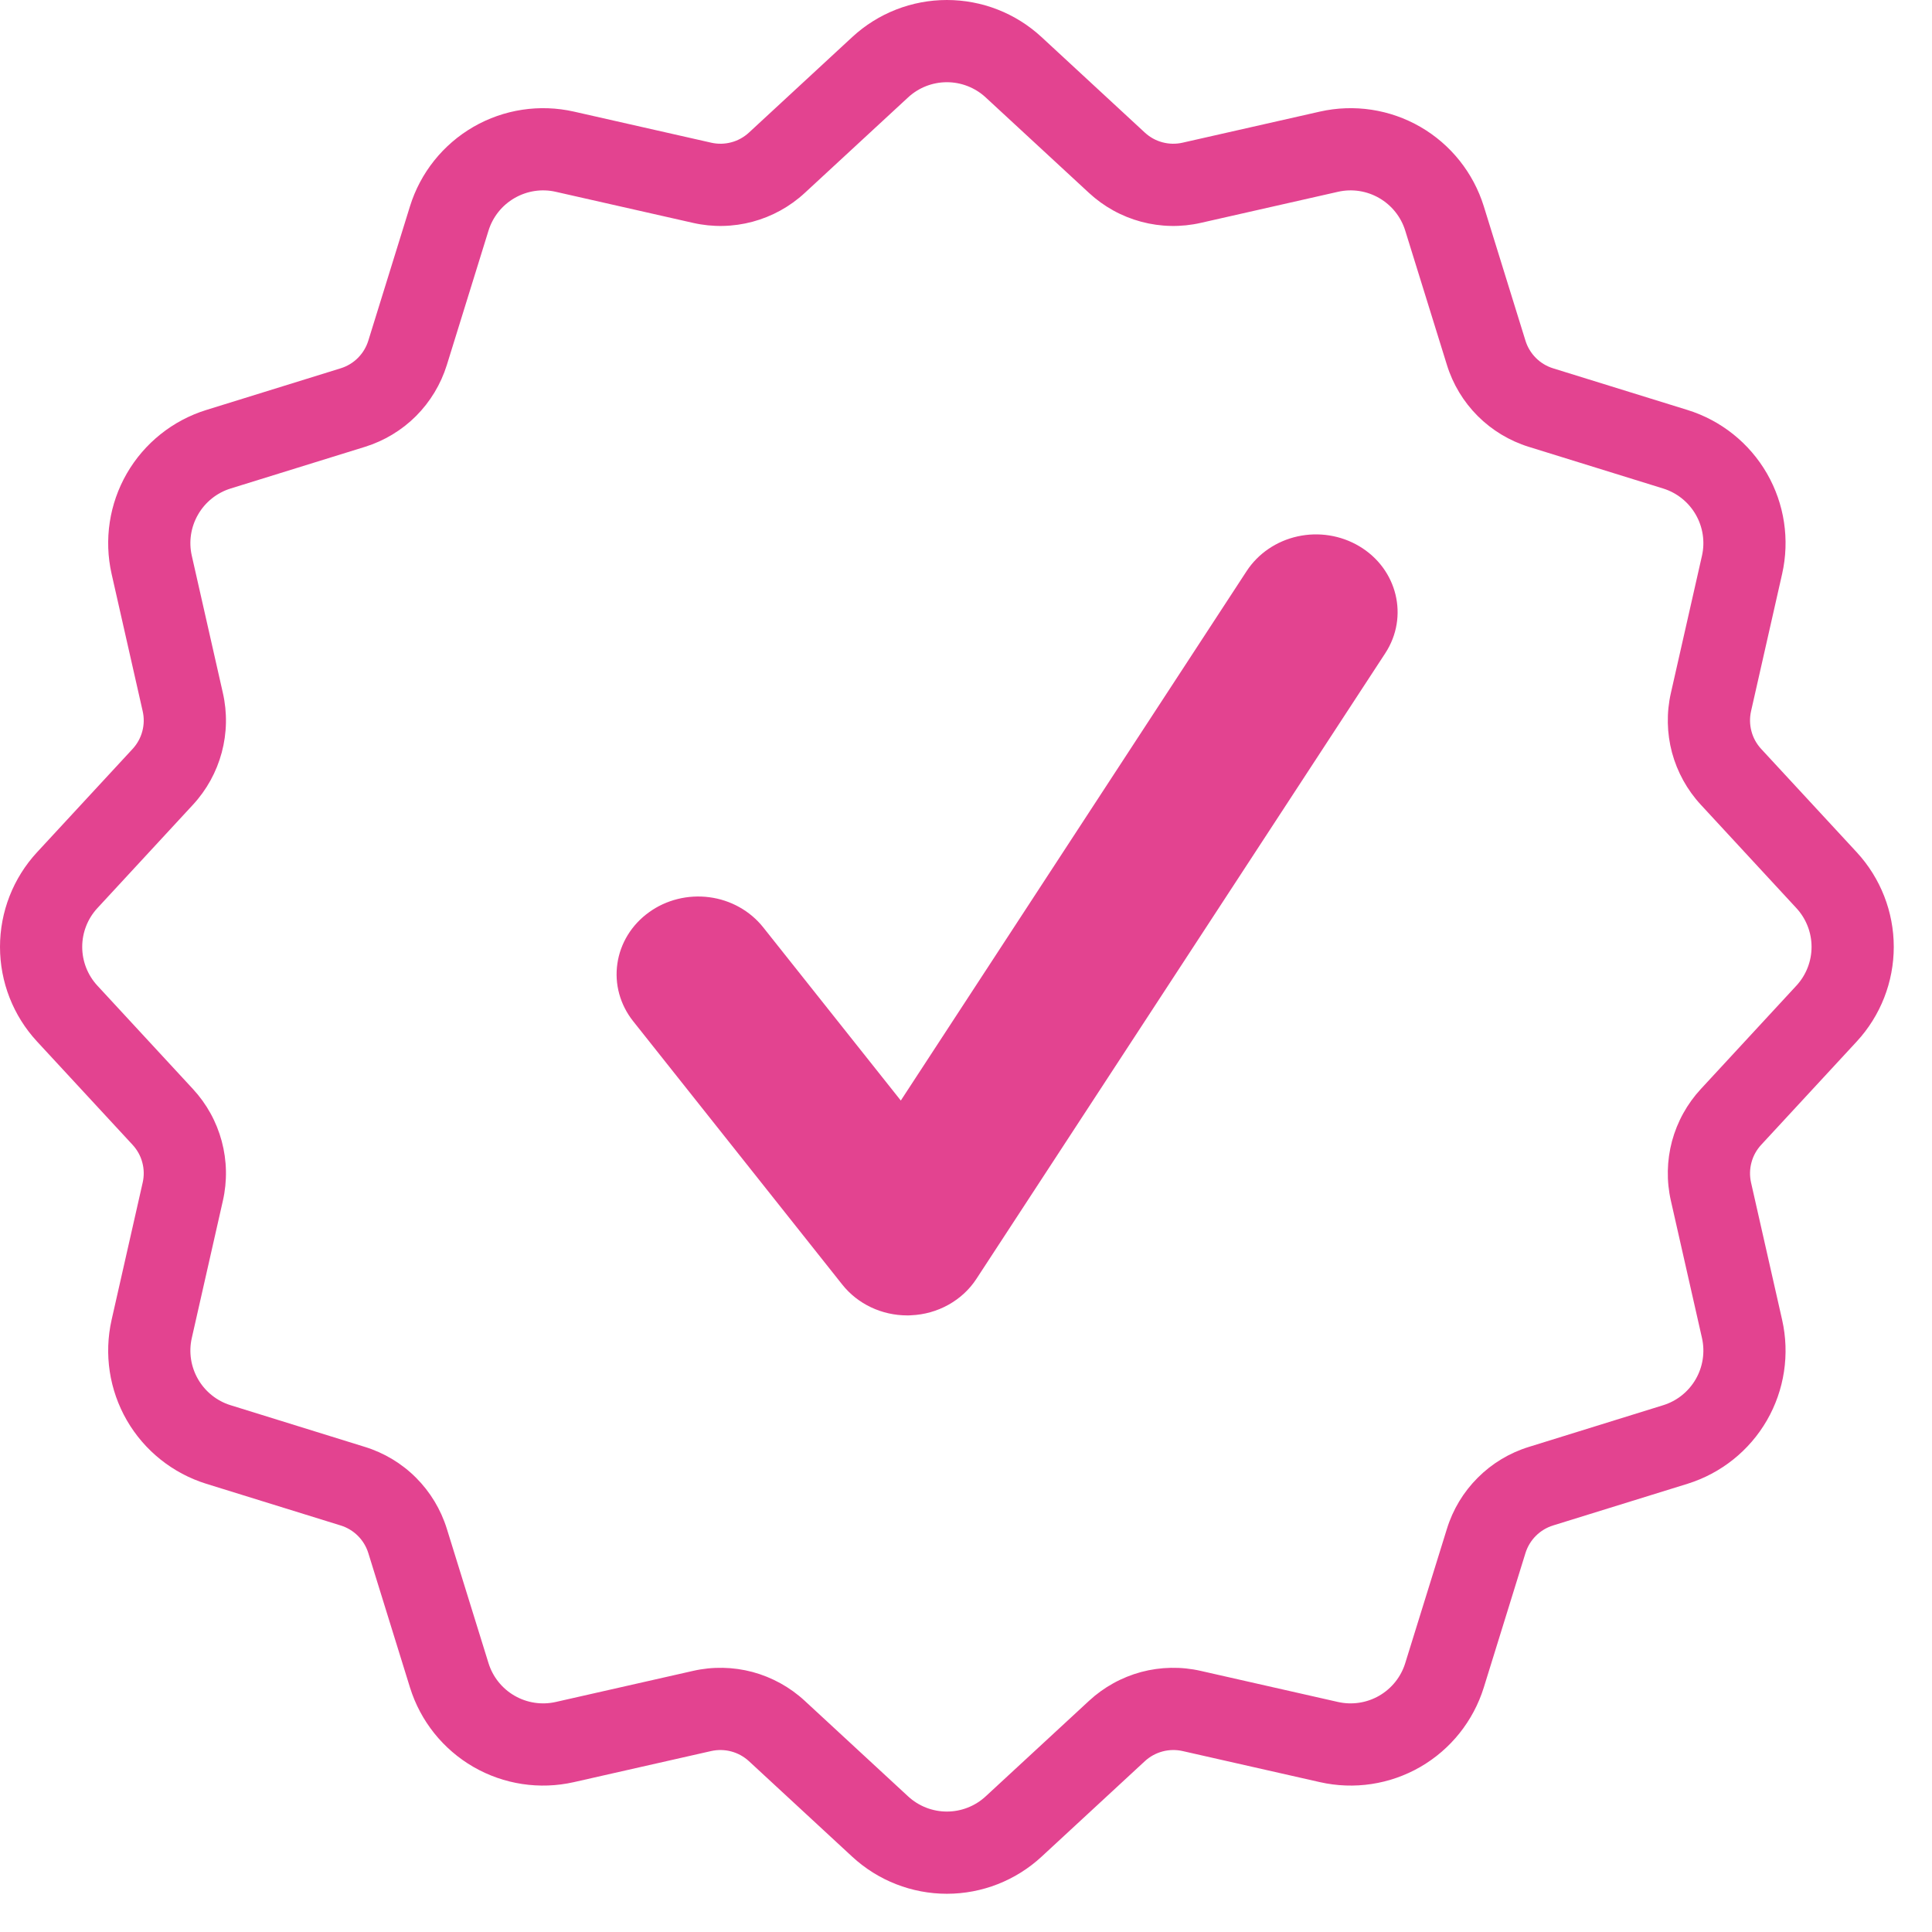
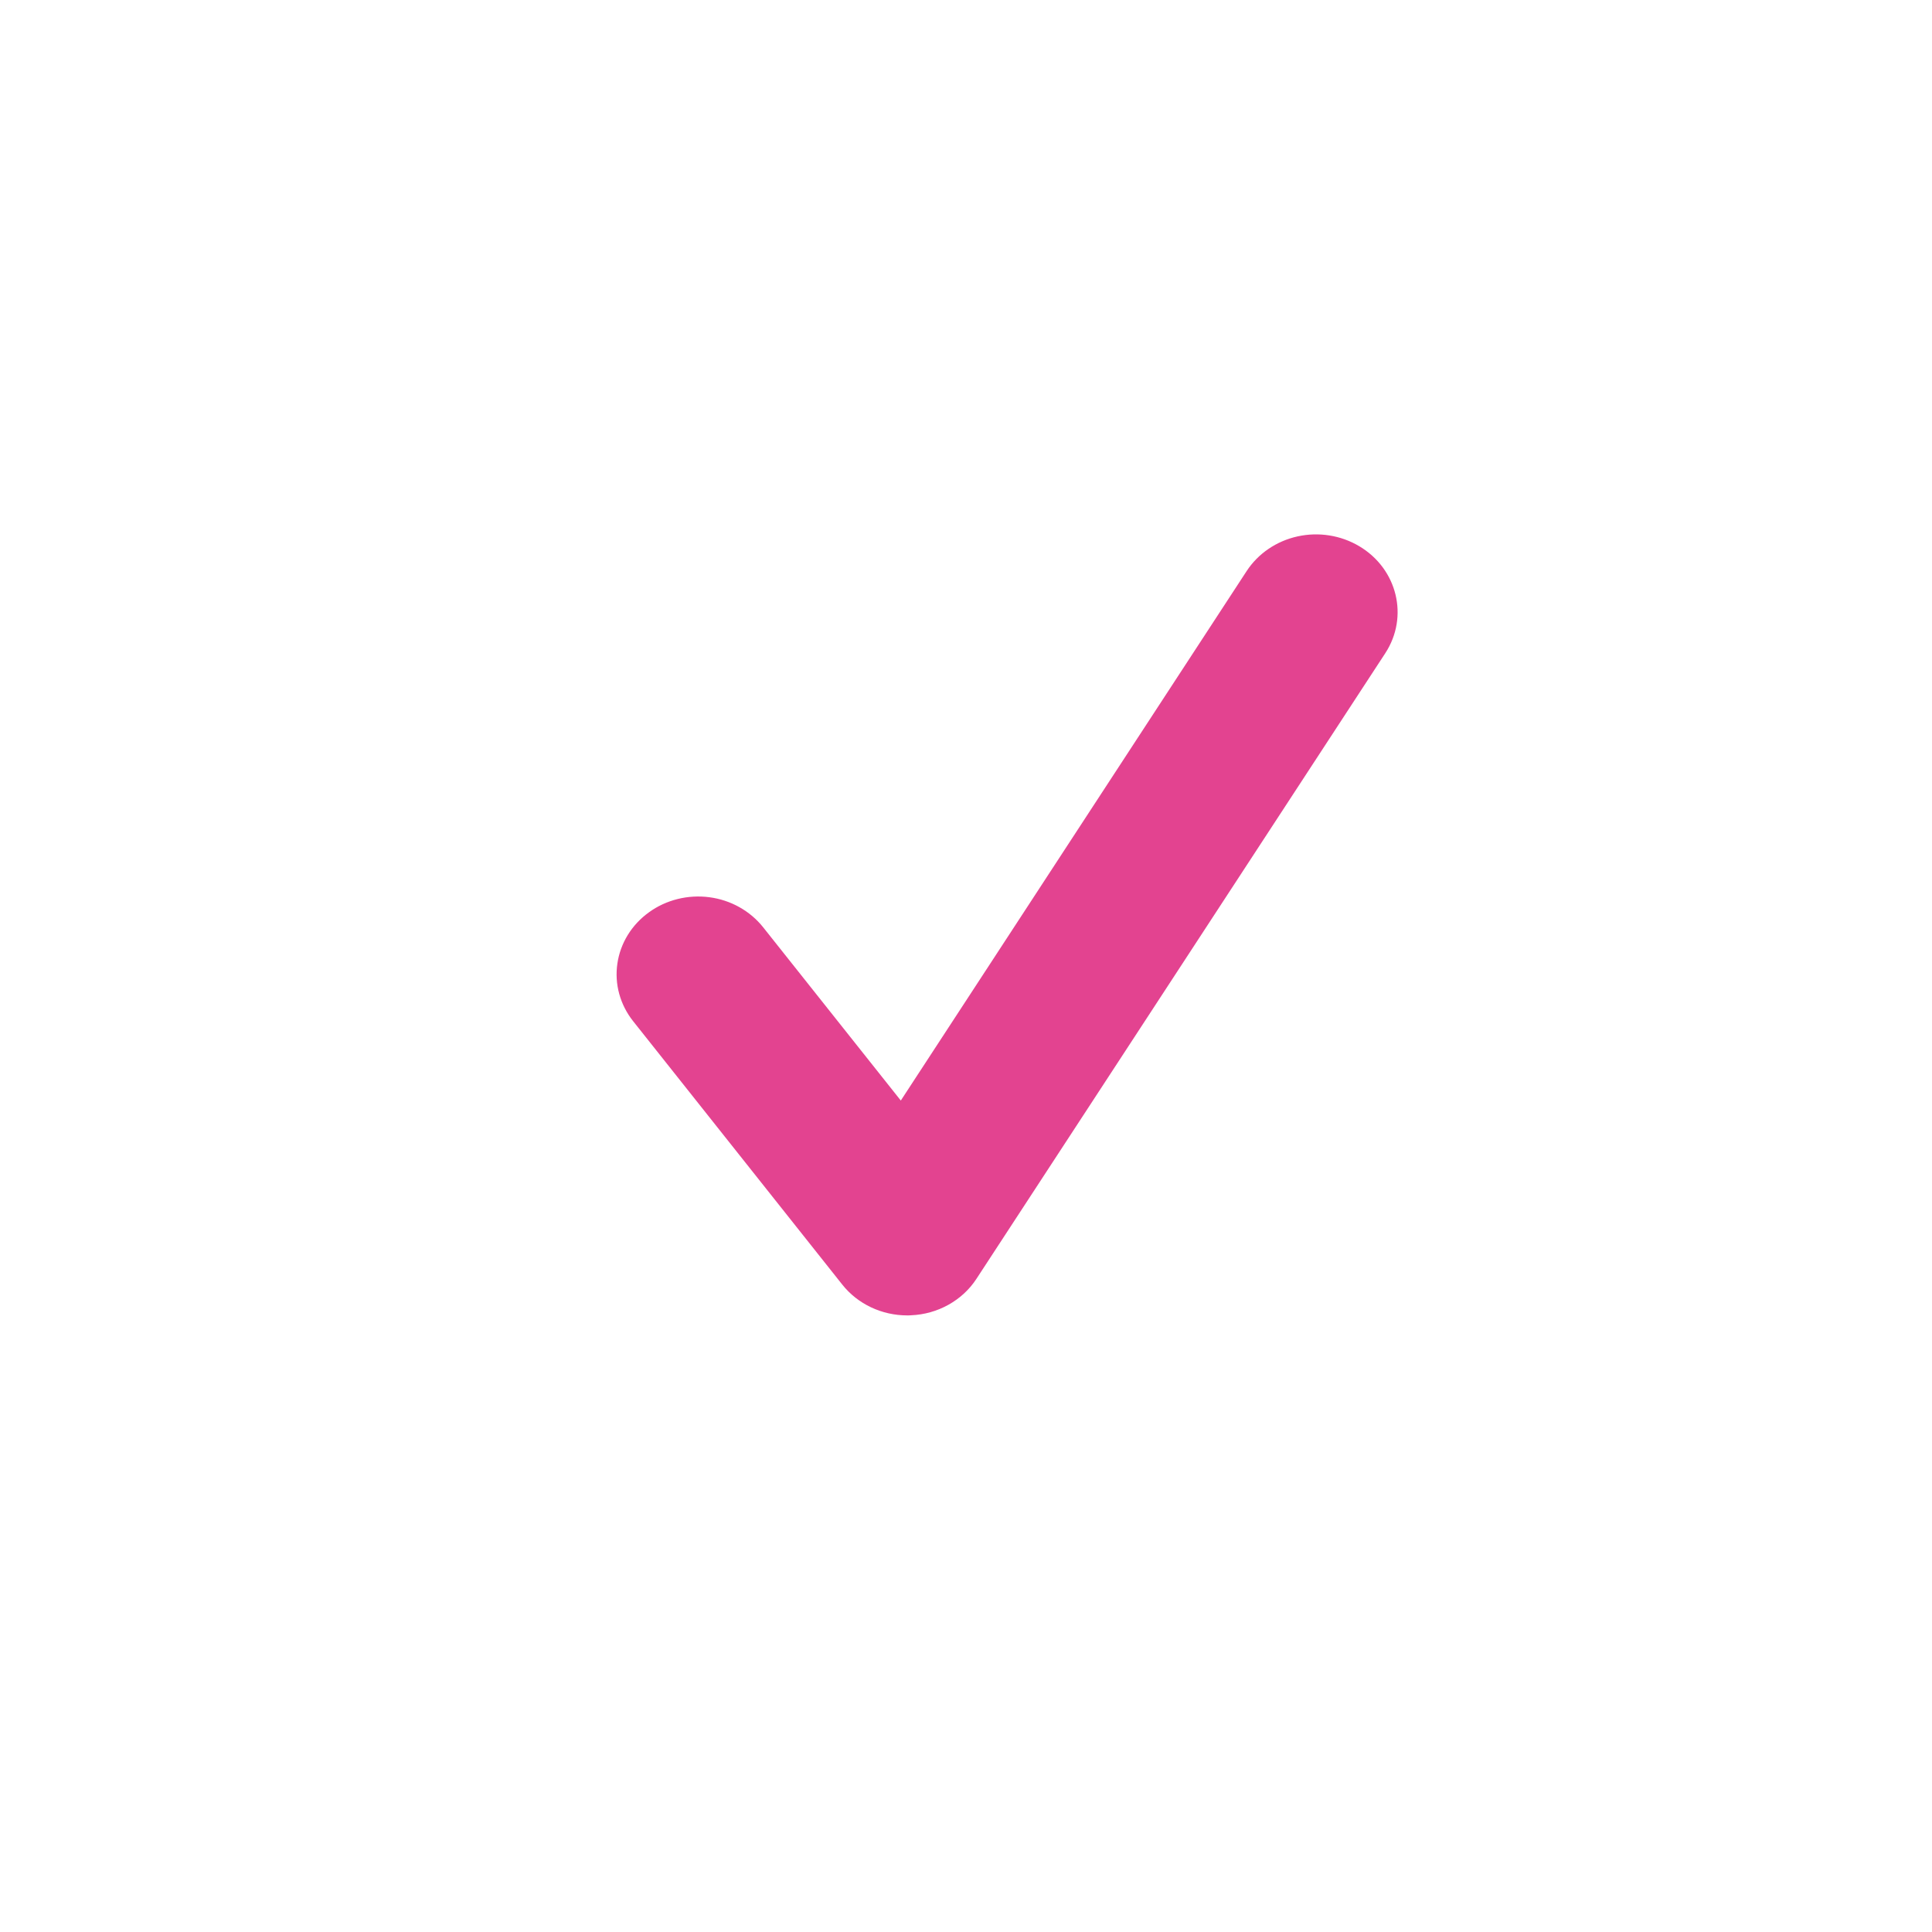
<svg xmlns="http://www.w3.org/2000/svg" width="47" height="47" viewBox="0 0 47 47" fill="none">
-   <path fill-rule="evenodd" clip-rule="evenodd" d="M20.733 0.901L18.219 3.226C18.097 3.338 17.951 3.42 17.79 3.462C17.63 3.505 17.462 3.508 17.301 3.471L13.962 2.715C13.129 2.527 12.257 2.659 11.517 3.086C10.778 3.513 10.227 4.203 9.974 5.017L8.96 8.287C8.911 8.446 8.824 8.589 8.707 8.707C8.59 8.824 8.446 8.911 8.287 8.96L5.017 9.974C4.203 10.227 3.513 10.778 3.086 11.517C2.659 12.257 2.527 13.13 2.715 13.962L3.471 17.301C3.508 17.462 3.505 17.63 3.462 17.79C3.42 17.951 3.338 18.097 3.226 18.219L0.901 20.733C0.321 21.36 0 22.182 0 23.035C0 23.889 0.321 24.71 0.901 25.337L3.226 27.851C3.338 27.973 3.42 28.119 3.462 28.28C3.505 28.44 3.508 28.608 3.471 28.769L2.715 32.108C2.527 32.941 2.659 33.813 3.086 34.553C3.513 35.292 4.203 35.842 5.017 36.096L8.287 37.11C8.446 37.159 8.59 37.246 8.707 37.363C8.824 37.48 8.911 37.624 8.96 37.782L9.974 41.053C10.227 41.867 10.778 42.557 11.517 42.984C12.257 43.411 13.129 43.543 13.962 43.354L17.301 42.598C17.462 42.562 17.63 42.565 17.79 42.608C17.951 42.651 18.097 42.732 18.219 42.844L20.733 45.169C21.36 45.748 22.181 46.07 23.035 46.07C23.889 46.07 24.71 45.748 25.337 45.169L27.851 42.844C27.973 42.732 28.119 42.651 28.28 42.608C28.44 42.565 28.608 42.562 28.769 42.598L32.108 43.354C32.941 43.543 33.813 43.411 34.553 42.984C35.292 42.557 35.842 41.867 36.096 41.053L37.11 37.782C37.159 37.624 37.246 37.48 37.363 37.363C37.48 37.246 37.624 37.159 37.782 37.11L41.053 36.096C41.867 35.842 42.557 35.292 42.984 34.553C43.411 33.813 43.542 32.941 43.354 32.108L42.598 28.769C42.562 28.608 42.565 28.44 42.608 28.28C42.65 28.119 42.732 27.973 42.844 27.851L45.169 25.337C45.748 24.71 46.07 23.889 46.07 23.035C46.07 22.182 45.748 21.36 45.169 20.733L42.844 18.219C42.732 18.097 42.65 17.951 42.608 17.79C42.565 17.63 42.562 17.462 42.598 17.301L43.354 13.962C43.542 13.13 43.411 12.257 42.984 11.517C42.557 10.778 41.867 10.227 41.053 9.974L37.782 8.96C37.624 8.911 37.48 8.824 37.363 8.707C37.246 8.589 37.159 8.446 37.11 8.287L36.096 5.017C35.842 4.203 35.292 3.513 34.553 3.086C33.813 2.659 32.941 2.527 32.108 2.715L28.769 3.471C28.608 3.508 28.44 3.505 28.28 3.462C28.119 3.42 27.973 3.338 27.851 3.226L25.337 0.901C24.71 0.321 23.889 0 23.035 0C22.181 0 21.36 0.321 20.733 0.901ZM22.091 2.37C22.348 2.132 22.685 2 23.035 2C23.385 2 23.722 2.132 23.979 2.37L26.493 4.694C26.853 5.027 27.288 5.267 27.761 5.394C28.235 5.521 28.733 5.531 29.211 5.422L32.549 4.666C32.891 4.588 33.249 4.643 33.552 4.818C33.855 4.993 34.082 5.276 34.185 5.61L35.2 8.88C35.345 9.348 35.602 9.774 35.949 10.121C36.295 10.467 36.721 10.724 37.19 10.87L40.46 11.884C40.794 11.988 41.077 12.214 41.252 12.518C41.427 12.821 41.481 13.179 41.404 13.52L40.648 16.858C40.539 17.337 40.549 17.834 40.675 18.308C40.803 18.781 41.043 19.217 41.376 19.577L43.7 22.091C43.938 22.348 44.07 22.685 44.07 23.035C44.07 23.385 43.938 23.722 43.7 23.979L41.376 26.493C41.043 26.853 40.803 27.288 40.675 27.761C40.549 28.235 40.539 28.732 40.648 29.211L41.404 32.549C41.481 32.891 41.427 33.249 41.252 33.552C41.077 33.855 40.794 34.082 40.46 34.185L37.19 35.2C36.721 35.345 36.295 35.602 35.949 35.949C35.602 36.295 35.345 36.721 35.2 37.19L34.185 40.46C34.082 40.794 33.855 41.077 33.552 41.252C33.249 41.427 32.891 41.481 32.549 41.404L29.211 40.648C28.733 40.539 28.235 40.549 27.761 40.675C27.288 40.803 26.853 41.043 26.493 41.376L23.979 43.7C23.722 43.938 23.385 44.07 23.035 44.07C22.685 44.07 22.348 43.938 22.091 43.7L19.577 41.376C19.217 41.043 18.781 40.803 18.308 40.675C17.834 40.549 17.337 40.539 16.859 40.648L13.52 41.404C13.179 41.481 12.821 41.427 12.518 41.252C12.214 41.077 11.988 40.794 11.884 40.46L10.87 37.19C10.724 36.721 10.467 36.295 10.121 35.949C9.775 35.602 9.348 35.345 8.88 35.2L5.61 34.185C5.276 34.082 4.993 33.855 4.818 33.552C4.643 33.249 4.588 32.891 4.666 32.549L5.422 29.211C5.531 28.732 5.521 28.235 5.394 27.761C5.267 27.288 5.027 26.853 4.694 26.493L2.37 23.979C2.132 23.722 2 23.385 2 23.035C2 22.685 2.132 22.348 2.37 22.091L4.694 19.577C5.027 19.217 5.267 18.781 5.394 18.308C5.521 17.834 5.531 17.337 5.422 16.858L4.666 13.52C4.588 13.179 4.643 12.821 4.818 12.518C4.993 12.214 5.276 11.988 5.61 11.884L8.88 10.87C9.348 10.724 9.775 10.467 10.121 10.121C10.467 9.774 10.724 9.348 10.87 8.88L11.884 5.61C11.988 5.276 12.214 4.993 12.518 4.818C12.821 4.643 13.179 4.588 13.52 4.666L16.859 5.422C17.337 5.531 17.834 5.521 18.308 5.394C18.781 5.267 19.217 5.027 19.577 4.694L22.091 2.37Z" fill="#E34390" />
  <path d="M22.071 32C21.451 32 20.865 31.724 20.489 31.249L15.402 24.842C15.245 24.644 15.13 24.418 15.064 24.178C14.998 23.938 14.983 23.688 15.019 23.442C15.054 23.196 15.141 22.959 15.272 22.745C15.404 22.531 15.579 22.343 15.787 22.194C15.994 22.043 16.231 21.934 16.483 21.871C16.735 21.808 16.998 21.793 17.257 21.827C17.515 21.861 17.764 21.943 17.988 22.069C18.213 22.195 18.41 22.362 18.567 22.56L21.914 26.773L30.329 13.89C30.608 13.465 31.053 13.162 31.566 13.049C32.078 12.936 32.617 13.021 33.064 13.286C33.994 13.837 34.28 15.004 33.699 15.892L23.756 31.107C23.587 31.368 23.353 31.585 23.075 31.74C22.797 31.896 22.483 31.984 22.162 31.997C22.13 32 22.102 32 22.071 32Z" fill="#E34390" />
</svg>